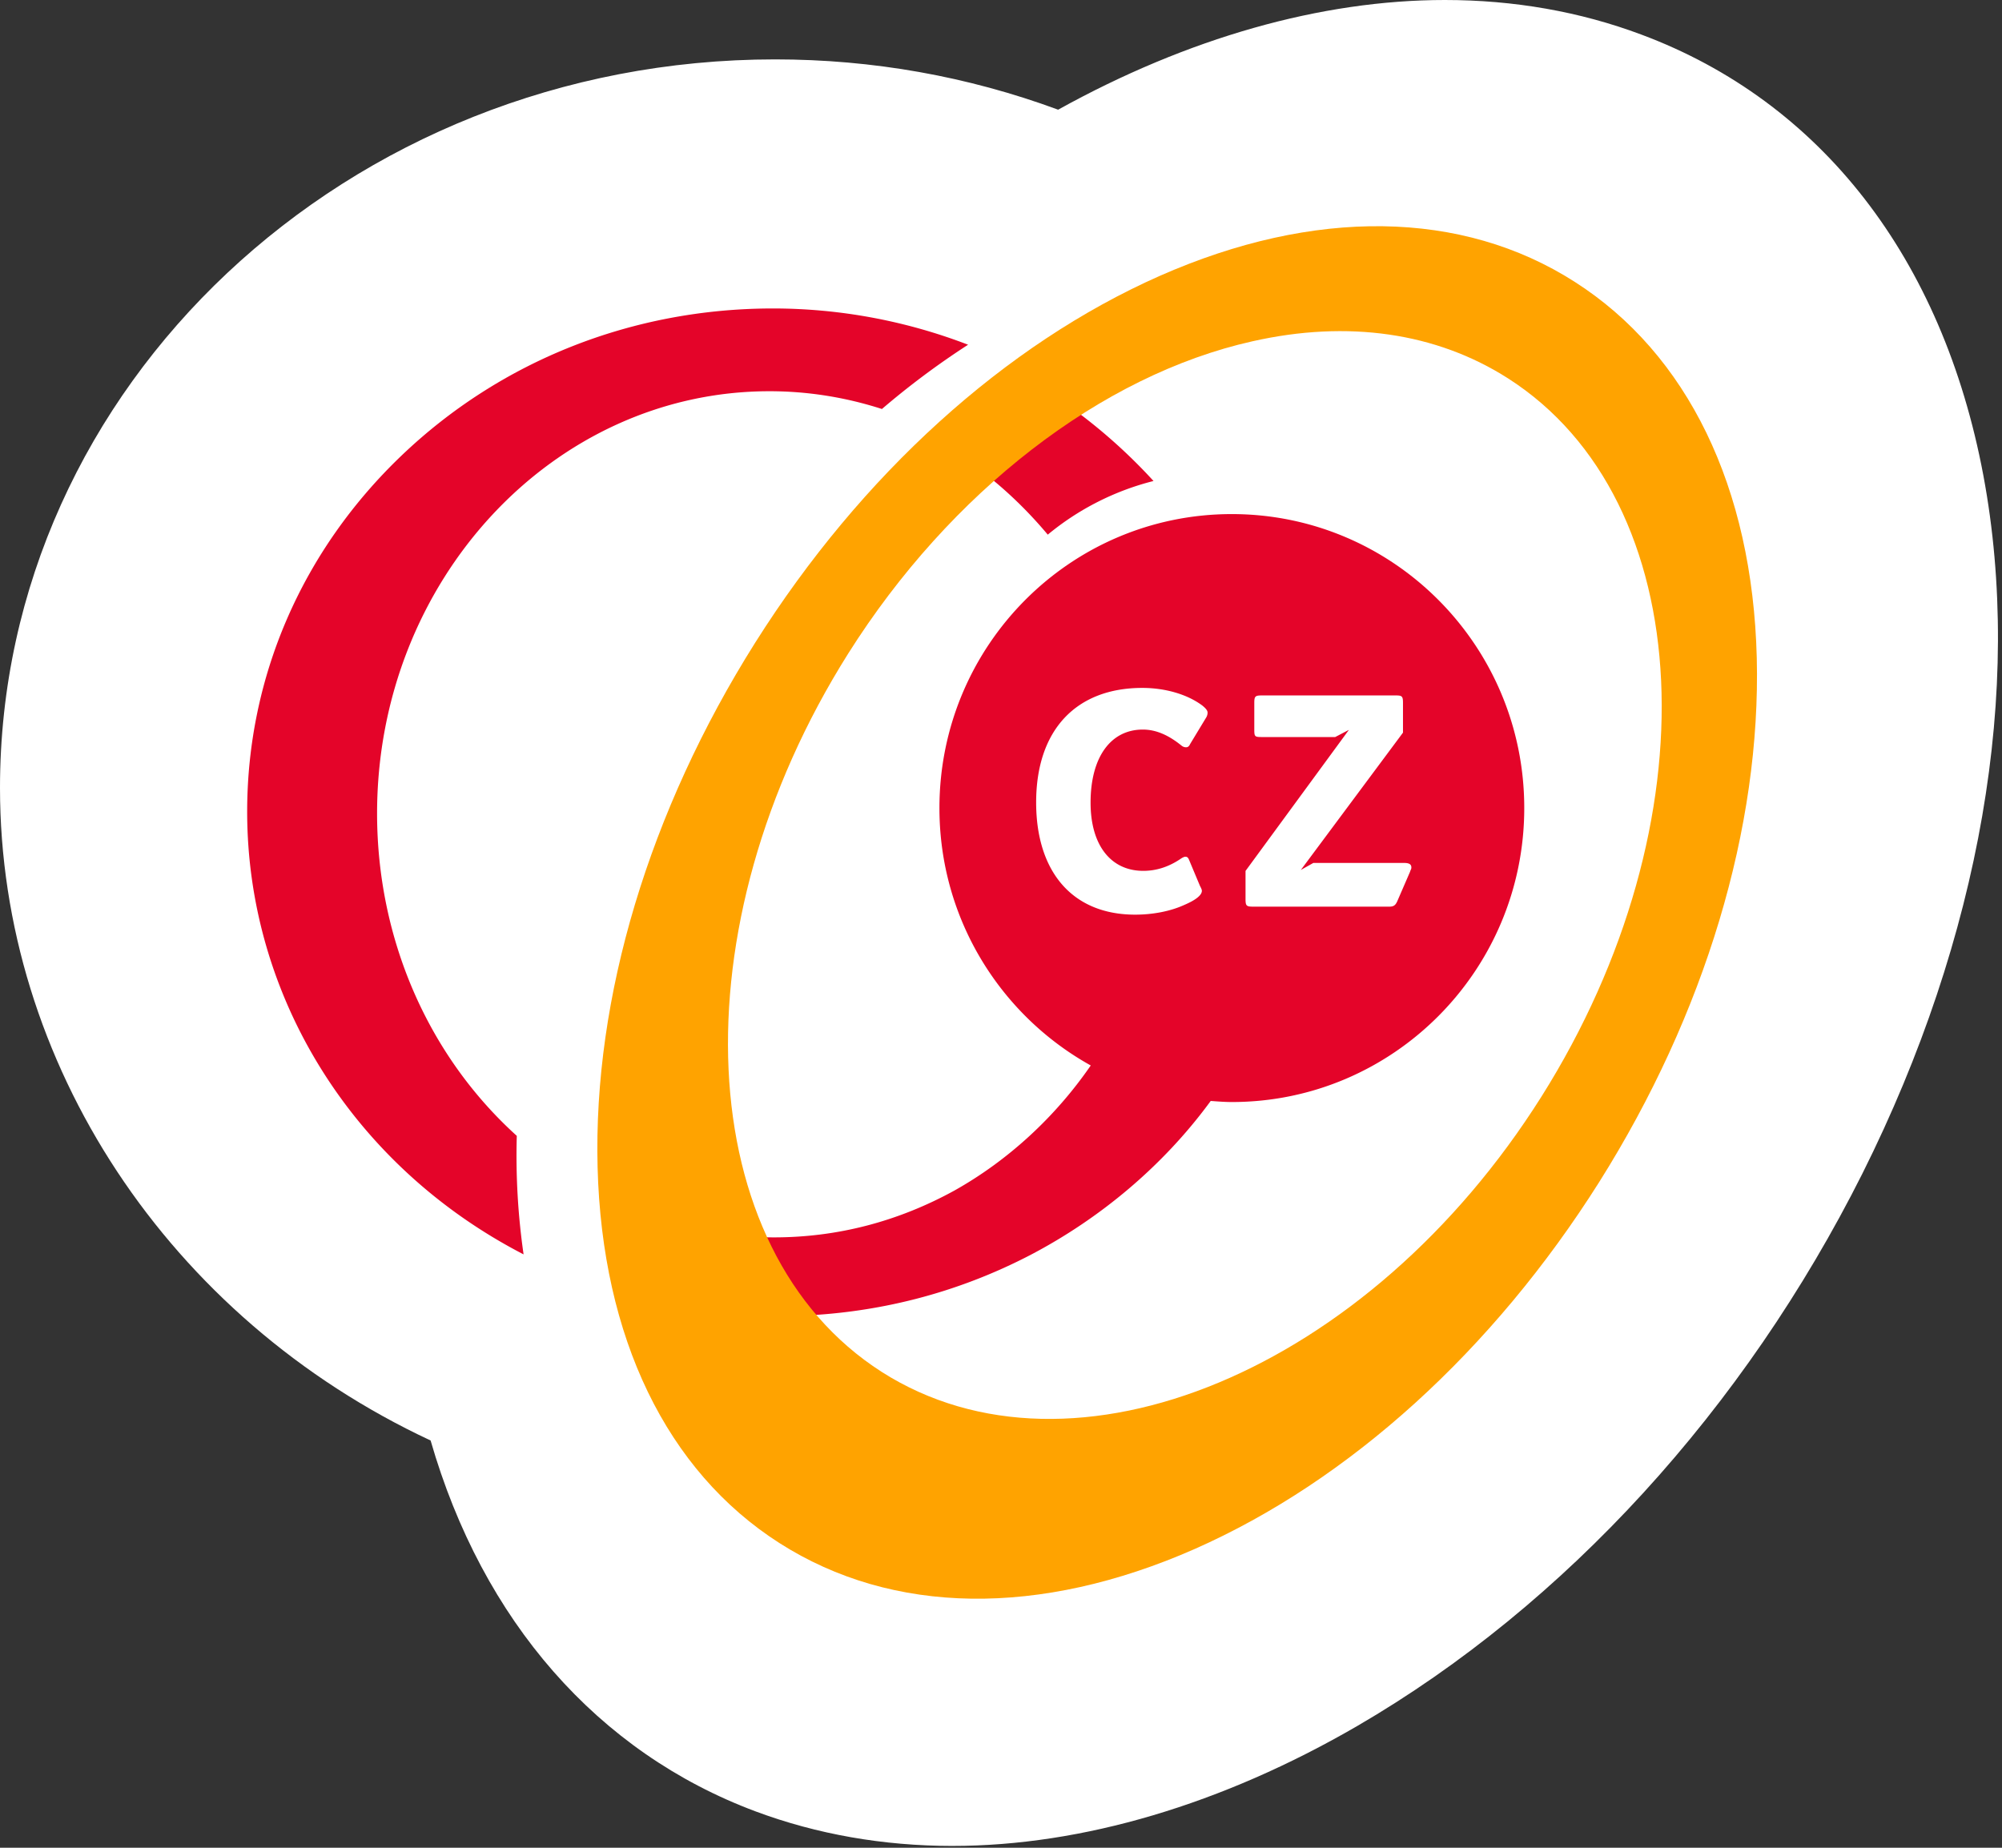
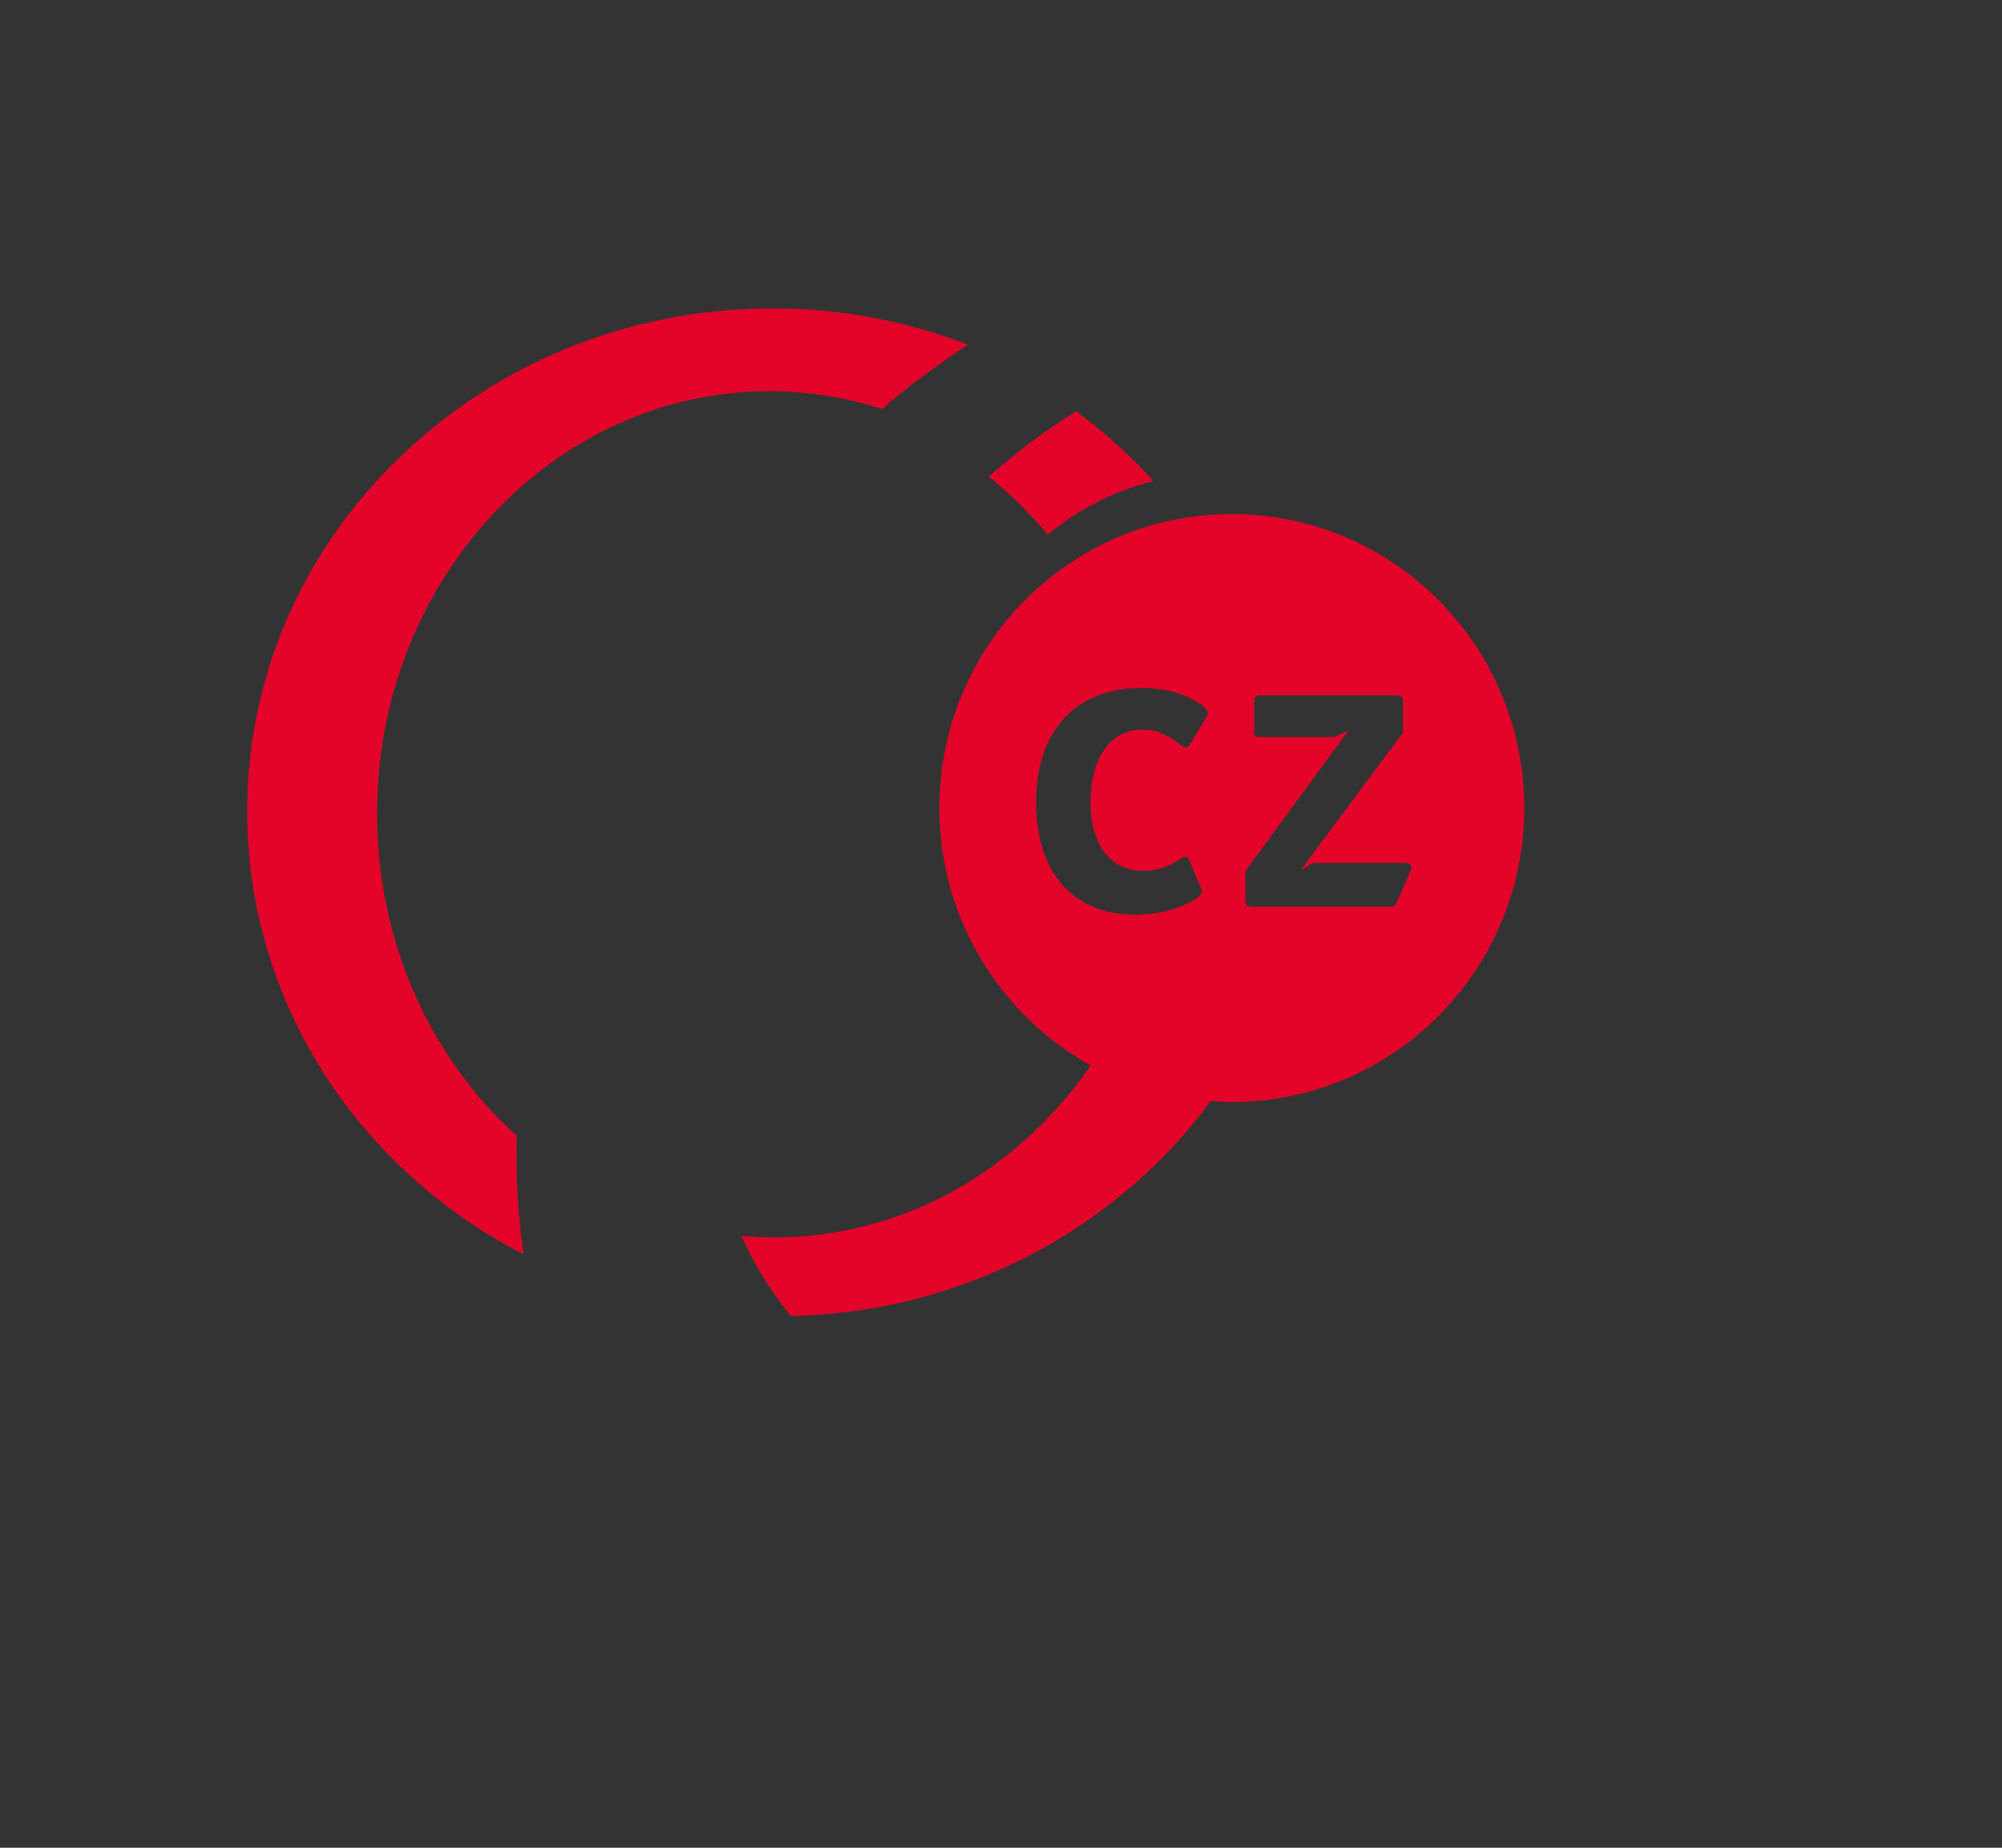
<svg xmlns="http://www.w3.org/2000/svg" height="108" viewBox="0 0 117 108" width="117">
  <rect x="0" y="0" width="117" height="108" fill="#333333" stroke="none" />
  <title>CZ logo</title>
  <g fill="none" fill-rule="evenodd">
-     <path d="M55.664 107.894h-.002c-4.044-.002-7.915-.68-11.507-2.02-9.221-3.445-15.95-11.13-18.99-21.678C9.858 77.047 0 62.126 0 46.047 0 22.572 20.32 3.471 45.295 3.471c5.697 0 11.26.99 16.544 2.94C69.405 2.216 77.209 0 84.441 0c4.041 0 7.903.68 11.479 2.02 10.504 3.92 17.602 13.068 19.988 25.753 2.345 12.517-.163 27.01-7.06 40.808-6.907 13.772-17.386 25.238-29.51 32.292-7.908 4.593-16.095 7.02-23.674 7.02" fill="#FFF" />
    <path d="M61.233 31.25a15.746 15.746 0 016.179-3.136l-.012-.015a31.843 31.843 0 00-4.499-4.06 38.155 38.155 0 00-5.12 3.819c1.241.996 2.401 2.135 3.452 3.392M30.202 66.39c-5.206-4.705-8.165-11.553-8.165-18.843 0-13.61 10.283-24.68 22.934-24.68 2.222 0 4.436.35 6.57 1.039a46.893 46.893 0 015.037-3.758h-.004a31.797 31.797 0 00-11.389-2.119c-8.214 0-15.918 3.052-21.723 8.603-5.808 5.554-9.017 12.945-9.017 20.807 0 10.823 6.19 20.732 16.154 25.879a40.437 40.437 0 01-.397-6.928M71.99 30.048c-9.435 0-17.088 7.682-17.088 17.182 0 6.479 3.574 12.118 8.843 15.046-2.09 3.036-4.857 5.568-7.966 7.31-3.293 1.81-6.835 2.738-10.548 2.738-.475 0-.954-.019-1.465-.055l-.43-.031.182.39a19.775 19.775 0 002.636 4.2l.078.096.123-.006c4.918-.134 9.589-1.34 13.878-3.573 4.102-2.15 7.72-5.207 10.42-8.856l.103-.139c.41.03.818.063 1.234.063 9.433 0 17.09-7.698 17.09-17.183 0-9.5-7.657-17.182-17.09-17.182zm-1.5 11.892l-.943 1.558c-.056.131-.14.18-.226.18a.41.41 0 01-.274-.1c-.752-.608-1.482-.935-2.26-.935-1.861 0-3.052 1.591-3.052 4.272 0 2.497 1.19 3.986 3.08 3.986.719 0 1.442-.205 2.175-.697.111-.078.221-.129.28-.129.11 0 .166.051.22.182l.639 1.525c.083.153.11.232.11.284 0 .259-.362.542-1.028.827-.789.361-1.815.568-2.87.568-3.677 0-5.787-2.516-5.787-6.56 0-4.262 2.362-6.693 6.203-6.693 1.36 0 2.65.386 3.511 1.032.195.158.305.287.305.413a.566.566 0 01-.082.287zm11.963 8.89s-.027.05-.049.127l-.748 1.726c-.104.23-.208.31-.463.31h-7.962c-.387 0-.44-.05-.44-.438v-1.65l6.042-8.245-.802.42h-4.288c-.41 0-.44-.025-.44-.436v-1.56c0-.387.055-.436.44-.436h7.837c.36 0 .413.05.413.437v1.737l-5.97 8.027.73-.41h5.311c.284 0 .418.079.418.26 0 .025 0 .078-.029.131z" fill="#E40429" />
-     <path d="M102.668 38.438c-.254-9.949-4.044-17.755-10.643-21.967-6.58-4.211-15.21-4.334-24.255-.342-9.032 3.998-17.432 11.602-23.637 21.437-6.203 9.848-9.468 20.733-9.209 30.661.262 9.95 4.033 17.753 10.632 21.967 6.6 4.213 15.211 4.333 24.266.343 9.041-3.995 17.424-11.602 23.631-21.436 6.201-9.852 9.465-20.737 9.215-30.663M51.526 80.185c-11.166-7.142-12.042-25.98-1.953-41.989 5.958-9.443 14.787-16.273 23.622-18.248 5.586-1.26 10.75-.505 14.932 2.164 11.17 7.142 12.047 25.964 1.956 41.987-10.089 16.01-27.387 23.213-38.557 16.086" fill="#FFA300" />
  </g>
</svg>